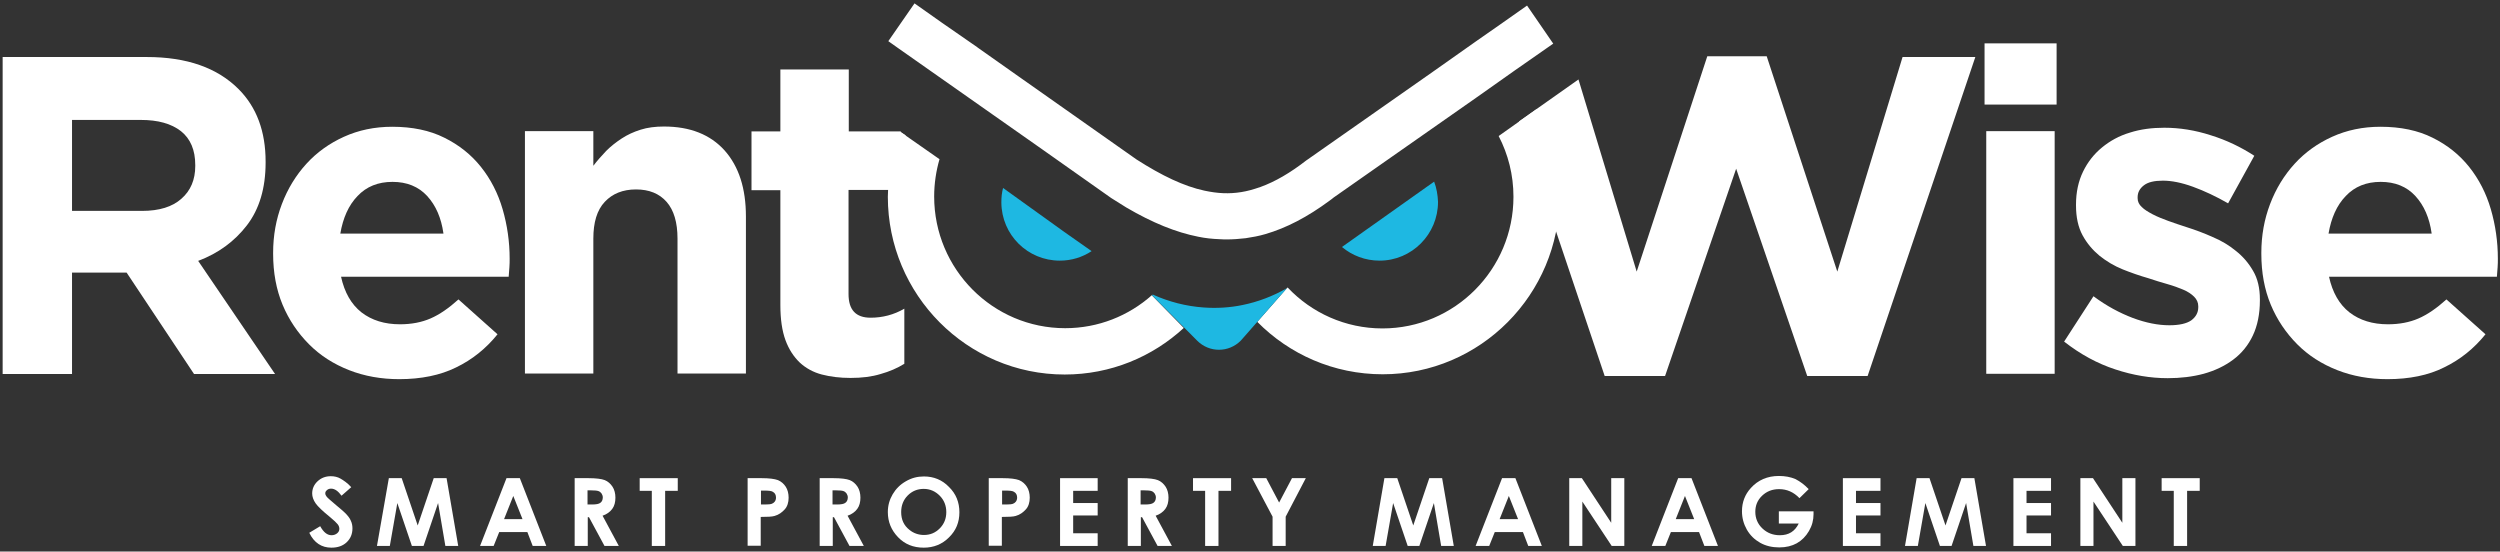
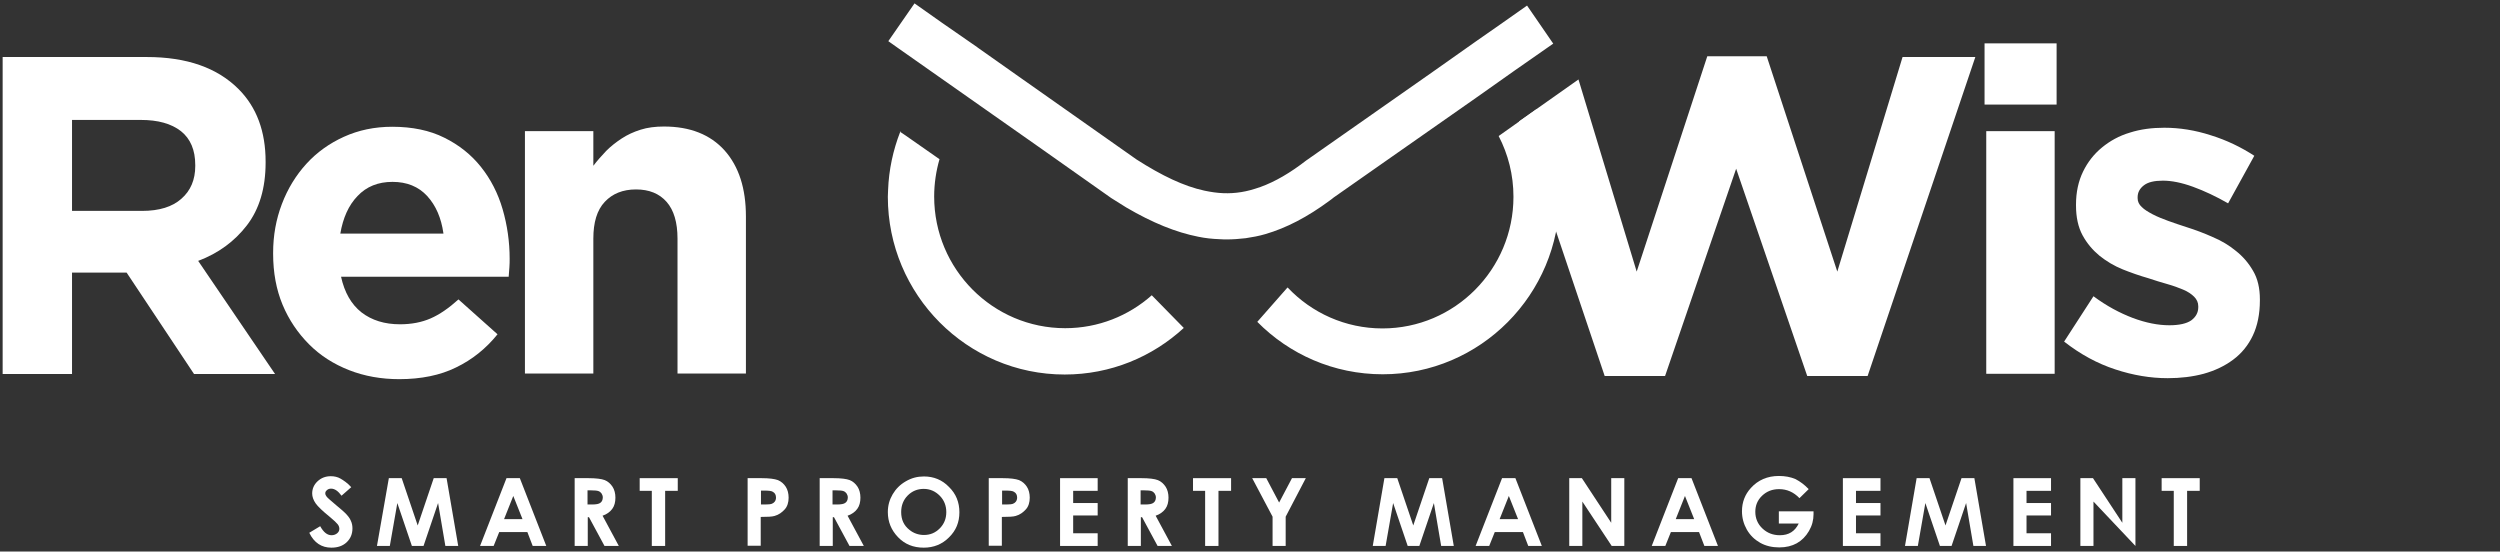
<svg xmlns="http://www.w3.org/2000/svg" width="553" height="122" viewBox="0 0 553 122" fill="none">
  <rect x="0" y="0" width="553" height="122" fill="#333333" stroke="none" />
  <path d="M77.695 107.764L75.548 109.652C74.797 108.627 74.046 108.088 73.241 108.088C72.865 108.088 72.543 108.196 72.329 108.412C72.061 108.627 71.953 108.843 71.953 109.113C71.953 109.382 72.061 109.598 72.221 109.814C72.436 110.138 73.187 110.731 74.368 111.756C75.495 112.673 76.139 113.266 76.353 113.482C76.944 114.075 77.373 114.615 77.587 115.154C77.856 115.694 77.963 116.287 77.963 116.88C77.963 118.121 77.534 119.146 76.675 119.955C75.817 120.764 74.69 121.142 73.295 121.142C72.221 121.142 71.256 120.872 70.451 120.332C69.646 119.793 68.948 118.984 68.412 117.851L70.826 116.395C71.578 117.743 72.382 118.391 73.348 118.391C73.831 118.391 74.26 118.229 74.582 117.959C74.904 117.689 75.065 117.366 75.065 116.988C75.065 116.665 74.958 116.287 74.69 115.963C74.421 115.64 73.885 115.1 73.026 114.399C71.363 113.05 70.29 112.026 69.807 111.324C69.324 110.623 69.055 109.868 69.055 109.167C69.055 108.142 69.431 107.225 70.236 106.47C71.041 105.715 72.007 105.337 73.187 105.337C73.939 105.337 74.69 105.499 75.334 105.876C75.978 106.254 76.89 106.847 77.695 107.764Z" fill="white" />
  <path d="M86.012 105.769H88.856L92.397 116.233L95.939 105.769H98.783L101.358 120.764H98.514L96.905 111.271L93.685 120.764H91.109L87.89 111.271L86.227 120.764H83.383L86.012 105.769Z" fill="white" />
  <path d="M112.037 105.769H114.988L120.837 120.764H117.832L116.651 117.69H110.427L109.193 120.764H106.188L112.037 105.769ZM113.539 109.706L111.5 114.831H115.578L113.539 109.706Z" fill="white" />
  <path d="M127.115 105.769H130.174C131.837 105.769 133.071 105.93 133.769 106.2C134.466 106.47 135.057 107.009 135.486 107.656C135.915 108.304 136.13 109.167 136.13 110.084C136.13 111.055 135.915 111.918 135.432 112.565C134.949 113.212 134.252 113.752 133.286 114.075L136.881 120.764H133.715L130.281 114.399H130.013V120.764H127.115V105.769ZM130.013 111.594H130.925C131.837 111.594 132.481 111.486 132.803 111.217C133.125 111.001 133.339 110.569 133.339 110.03C133.339 109.706 133.232 109.437 133.071 109.167C132.91 108.951 132.696 108.735 132.374 108.627C132.052 108.52 131.569 108.466 130.764 108.466H129.959V111.594H130.013Z" fill="white" />
  <path d="M141.496 105.769H149.92V108.573H147.13V120.764H144.179V108.573H141.496V105.769Z" fill="white" />
  <path d="M165.428 105.769H168.487C170.15 105.769 171.33 105.93 172.082 106.2C172.833 106.524 173.37 107.009 173.799 107.656C174.228 108.304 174.443 109.167 174.443 110.084C174.443 111.109 174.174 112.026 173.584 112.673C172.994 113.32 172.296 113.86 171.33 114.129C170.794 114.291 169.774 114.345 168.272 114.345V120.71H165.374V105.769H165.428ZM168.326 111.594H169.238C169.935 111.594 170.472 111.54 170.74 111.432C171.009 111.324 171.223 111.163 171.384 110.947C171.545 110.731 171.652 110.407 171.652 110.084C171.652 109.49 171.438 109.059 170.955 108.789C170.633 108.573 169.989 108.52 169.13 108.52H168.326V111.594Z" fill="white" />
  <path d="M181.311 105.769H184.37C186.033 105.769 187.267 105.93 187.965 106.2C188.662 106.47 189.253 107.009 189.682 107.656C190.111 108.304 190.326 109.167 190.326 110.084C190.326 111.055 190.111 111.918 189.628 112.565C189.145 113.212 188.448 113.752 187.482 114.075L191.077 120.764H187.911L184.477 114.399H184.209V120.764H181.311V105.769ZM184.209 111.594H185.121C186.033 111.594 186.677 111.486 186.999 111.217C187.321 111.001 187.536 110.569 187.536 110.03C187.536 109.706 187.428 109.437 187.267 109.167C187.106 108.951 186.892 108.735 186.57 108.627C186.248 108.52 185.765 108.466 184.96 108.466H184.155V111.594H184.209Z" fill="white" />
  <path d="M204.384 105.391C206.531 105.391 208.409 106.146 209.911 107.711C211.467 109.221 212.219 111.109 212.219 113.32C212.219 115.532 211.467 117.366 209.911 118.876C208.409 120.387 206.531 121.142 204.331 121.142C202.023 121.142 200.145 120.387 198.643 118.822C197.14 117.258 196.389 115.424 196.389 113.266C196.389 111.81 196.765 110.515 197.462 109.329C198.16 108.142 199.126 107.171 200.36 106.47C201.648 105.715 202.936 105.391 204.384 105.391ZM204.331 108.142C202.936 108.142 201.755 108.628 200.789 109.599C199.823 110.569 199.34 111.81 199.34 113.266C199.34 114.939 199.931 116.233 201.165 117.204C202.077 117.959 203.204 118.337 204.384 118.337C205.78 118.337 206.906 117.851 207.872 116.881C208.838 115.91 209.321 114.723 209.321 113.266C209.321 111.864 208.838 110.623 207.872 109.652C206.906 108.682 205.726 108.142 204.331 108.142Z" fill="white" />
  <path d="M218.765 105.769H221.824C223.487 105.769 224.668 105.93 225.419 106.2C226.17 106.524 226.707 107.009 227.136 107.656C227.565 108.304 227.78 109.167 227.78 110.084C227.78 111.109 227.512 112.026 226.921 112.673C226.331 113.32 225.634 113.86 224.668 114.129C224.131 114.291 223.112 114.345 221.609 114.345V120.71H218.711V105.769H218.765ZM221.663 111.594H222.575C223.272 111.594 223.809 111.54 224.077 111.432C224.346 111.324 224.56 111.163 224.721 110.947C224.882 110.731 224.99 110.407 224.99 110.084C224.99 109.49 224.775 109.059 224.292 108.789C223.97 108.573 223.326 108.52 222.468 108.52H221.663V111.594Z" fill="white" />
  <path d="M234.487 105.769H242.804V108.573H237.385V111.271H242.804V114.022H237.385V117.959H242.804V120.764H234.487V105.769Z" fill="white" />
  <path d="M249.458 105.769H252.517C254.181 105.769 255.415 105.93 256.112 106.2C256.81 106.47 257.4 107.009 257.829 107.656C258.259 108.304 258.473 109.167 258.473 110.084C258.473 111.055 258.259 111.918 257.776 112.565C257.293 113.212 256.595 113.752 255.629 114.075L259.224 120.764H256.059L252.624 114.399H252.356V120.764H249.458V105.769ZM252.356 111.594H253.268C254.181 111.594 254.824 111.486 255.146 111.217C255.468 111.001 255.683 110.569 255.683 110.03C255.683 109.706 255.576 109.437 255.415 109.167C255.254 108.951 255.039 108.735 254.717 108.627C254.395 108.52 253.912 108.466 253.107 108.466H252.302V111.594H252.356Z" fill="white" />
  <path d="M263.893 105.769H272.317V108.573H269.527V120.764H266.576V108.573H263.893V105.769Z" fill="white" />
  <path d="M276.986 105.769H280.098L282.942 111.163L285.786 105.769H288.844L284.391 114.291V120.764H281.493V114.291L276.986 105.769Z" fill="white" />
  <path d="M306.23 105.769H309.074L312.615 116.233L316.157 105.769H319.001L321.577 120.764H318.786L317.176 111.271L313.957 120.764H311.381L308.162 111.271L306.498 120.764H303.654L306.23 105.769Z" fill="white" />
  <path d="M332.255 105.769H335.206L341.055 120.764H338.05L336.87 117.69H330.645L329.411 120.764H326.406L332.255 105.769ZM333.757 109.706L331.718 114.831H335.796L333.757 109.706Z" fill="white" />
  <path d="M347.118 105.769H349.909L356.402 115.64V105.769H359.299V120.764H356.509L350.016 110.947V120.764H347.118V105.769Z" fill="white" />
  <path d="M371.212 105.769H374.163L380.012 120.764H377.007L375.826 117.69H369.602L368.368 120.764H365.363L371.212 105.769ZM372.714 109.706L370.675 114.831H374.753L372.714 109.706Z" fill="white" />
  <path d="M400.08 108.196L398.041 110.192C396.753 108.843 395.251 108.196 393.534 108.196C392.031 108.196 390.797 108.681 389.777 109.652C388.758 110.623 388.275 111.81 388.275 113.213C388.275 114.669 388.812 115.91 389.831 116.881C390.904 117.905 392.192 118.391 393.695 118.391C394.714 118.391 395.519 118.175 396.217 117.744C396.914 117.312 397.451 116.665 397.88 115.802H393.48V113.105H401.153V113.752C401.153 115.047 400.831 116.287 400.134 117.474C399.436 118.661 398.578 119.524 397.451 120.171C396.378 120.764 395.09 121.088 393.587 121.088C392.031 121.088 390.582 120.764 389.348 120.063C388.114 119.362 387.148 118.445 386.397 117.15C385.699 115.91 385.324 114.561 385.324 113.105C385.324 111.109 385.968 109.383 387.309 107.926C388.865 106.2 390.958 105.283 393.48 105.283C394.821 105.283 396.056 105.499 397.182 105.984C398.202 106.524 399.168 107.225 400.08 108.196Z" fill="white" />
  <path d="M407.646 105.769H415.963V108.573H410.544V111.271H415.963V114.022H410.544V117.959H415.963V120.764H407.646V105.769Z" fill="white" />
  <path d="M423.959 105.769H426.803L430.344 116.233L433.886 105.769H436.73L439.305 120.764H436.515L434.905 111.271L431.686 120.764H429.11L425.89 111.271L424.227 120.764H421.383L423.959 105.769Z" fill="white" />
  <path d="M445.369 105.769H453.686V108.573H448.266V111.271H453.686V114.022H448.266V117.959H453.686V120.764H445.369V105.769Z" fill="white" />
-   <path d="M460.179 105.769H462.969L469.462 115.64V105.769H472.359V120.764H469.569L463.076 110.947V120.764H460.179V105.769Z" fill="white" />
+   <path d="M460.179 105.769H462.969L469.462 115.64V105.769H472.359V120.764L463.076 110.947V120.764H460.179V105.769Z" fill="white" />
  <path d="M478.155 105.769H486.579V108.573H483.789V120.764H480.837V108.573H478.155V105.769Z" fill="white" />
  <path d="M0.586 12.613H32.46C41.313 12.613 48.075 14.986 52.797 19.733C56.767 23.725 58.753 29.065 58.753 35.754V35.969C58.753 41.633 57.358 46.272 54.621 49.832C51.884 53.392 48.289 56.035 43.835 57.707L60.845 82.736H42.923L28.006 60.297H27.791H15.932V82.736H0.586V12.613ZM31.44 46.65C35.25 46.65 38.148 45.733 40.133 43.953C42.172 42.172 43.191 39.745 43.191 36.724V36.509C43.191 33.164 42.118 30.683 40.026 29.011C37.879 27.339 34.928 26.53 31.172 26.53H15.932V46.65H31.44Z" fill="white" />
  <path d="M88.319 83.869C84.348 83.869 80.646 83.222 77.212 81.873C73.777 80.525 70.826 78.637 68.358 76.155C65.889 73.674 63.904 70.761 62.509 67.417C61.114 64.073 60.416 60.297 60.416 56.143V55.928C60.416 52.098 61.06 48.538 62.348 45.139C63.636 41.741 65.46 38.774 67.768 36.239C70.075 33.704 72.865 31.708 76.085 30.252C79.304 28.795 82.846 28.04 86.763 28.04C91.217 28.04 95.08 28.849 98.3 30.467C101.573 32.086 104.256 34.243 106.402 36.94C108.549 39.637 110.159 42.766 111.178 46.272C112.198 49.778 112.734 53.446 112.734 57.222C112.734 57.815 112.734 58.463 112.68 59.11C112.627 59.757 112.573 60.459 112.52 61.214H75.441C76.192 64.666 77.695 67.309 79.948 69.089C82.256 70.869 85.1 71.732 88.48 71.732C91.002 71.732 93.256 71.301 95.241 70.438C97.227 69.575 99.266 68.172 101.412 66.23L110.051 73.944C107.529 77.072 104.471 79.554 100.875 81.28C97.388 83.006 93.148 83.869 88.319 83.869ZM98.085 51.612C97.602 48.214 96.422 45.463 94.49 43.359C92.558 41.256 89.983 40.231 86.817 40.231C83.651 40.231 81.075 41.256 79.09 43.359C77.104 45.409 75.87 48.214 75.28 51.666H98.085V51.612Z" fill="white" />
  <path d="M116.061 29.011H131.247V36.67C132.105 35.538 133.071 34.459 134.091 33.38C135.11 32.355 136.291 31.438 137.525 30.629C138.759 29.82 140.154 29.172 141.71 28.687C143.213 28.202 144.983 27.986 146.862 27.986C152.657 27.986 157.11 29.766 160.276 33.272C163.442 36.832 164.998 41.687 164.998 47.89V82.628H149.866V52.799C149.866 49.185 149.062 46.488 147.452 44.654C145.842 42.82 143.588 41.903 140.691 41.903C137.793 41.903 135.486 42.82 133.769 44.654C132.052 46.488 131.247 49.185 131.247 52.799V82.628H116.115V29.011H116.061Z" fill="white" />
-   <path d="M200.306 42.011V29.928L199.179 29.173C199.179 29.119 199.233 29.065 199.233 29.065H187.75V15.364H172.618V29.065H166.232V42.065H172.618V67.471C172.618 70.599 172.994 73.188 173.745 75.238C174.496 77.288 175.569 78.906 176.911 80.201C178.252 81.441 179.916 82.358 181.794 82.844C183.672 83.329 185.764 83.599 188.125 83.599C190.647 83.599 192.847 83.329 194.779 82.736C196.711 82.197 198.482 81.441 200.038 80.471V68.28C197.73 69.628 195.208 70.276 192.579 70.276C189.306 70.276 187.696 68.549 187.696 65.043V42.011H200.306Z" fill="white" />
  <path d="M420.846 12.613L406.412 60.081L390.797 12.451H377.65L362.036 60.081L349.157 17.576L336.011 26.853L354.953 83.168H368.314L384.036 37.318L399.758 83.168H413.119L436.944 12.613H420.846Z" fill="white" />
  <path d="M438.983 9.592H454.92V23.131H438.983V9.592ZM439.359 29.011H454.491V82.682H439.359V29.011Z" fill="white" />
  <path d="M479.496 83.653C475.686 83.653 471.823 83.006 467.906 81.711C463.935 80.417 460.179 78.367 456.583 75.562L463.076 65.529C465.974 67.687 468.925 69.251 471.769 70.33C474.667 71.409 477.35 71.948 479.872 71.948C482.072 71.948 483.681 71.57 484.701 70.869C485.721 70.114 486.257 69.143 486.257 67.956V67.741C486.257 66.931 485.935 66.23 485.345 65.637C484.755 65.044 483.95 64.504 482.93 64.073C481.911 63.641 480.73 63.21 479.389 62.832C478.047 62.454 476.652 62.023 475.203 61.537C473.325 60.998 471.447 60.351 469.569 59.596C467.691 58.84 465.974 57.816 464.418 56.575C462.915 55.334 461.627 53.824 460.662 52.044C459.696 50.264 459.213 48.052 459.213 45.463V45.247C459.213 42.496 459.749 40.069 460.769 37.965C461.788 35.861 463.184 34.081 464.954 32.625C466.725 31.169 468.764 30.036 471.125 29.335C473.486 28.579 476.008 28.256 478.745 28.256C482.125 28.256 485.56 28.795 489.047 29.928C492.535 31.007 495.755 32.571 498.652 34.459L492.857 44.978C490.228 43.467 487.599 42.227 485.077 41.31C482.555 40.393 480.355 39.961 478.423 39.961C476.545 39.961 475.15 40.285 474.237 40.986C473.325 41.687 472.842 42.55 472.842 43.629V43.845C472.842 44.6 473.164 45.247 473.754 45.787C474.345 46.38 475.15 46.865 476.169 47.405C477.189 47.944 478.316 48.376 479.603 48.861C480.891 49.347 482.286 49.778 483.735 50.264C485.613 50.857 487.491 51.558 489.423 52.421C491.355 53.23 493.072 54.255 494.574 55.496C496.077 56.683 497.365 58.139 498.384 59.919C499.404 61.645 499.887 63.749 499.887 66.23V66.446C499.887 69.467 499.35 72.056 498.33 74.213C497.311 76.371 495.862 78.151 493.984 79.554C492.106 80.956 489.96 81.981 487.438 82.682C485.023 83.33 482.34 83.653 479.496 83.653Z" fill="white" />
-   <path d="M528.111 83.869C524.141 83.869 520.438 83.222 517.004 81.873C513.57 80.525 510.618 78.637 508.15 76.155C505.682 73.674 503.696 70.761 502.301 67.417C500.906 64.073 500.208 60.297 500.208 56.143V55.928C500.208 52.098 500.852 48.538 502.14 45.139C503.428 41.741 505.252 38.774 507.56 36.239C509.867 33.704 512.658 31.708 515.877 30.252C519.097 28.795 522.638 28.04 526.555 28.04C531.009 28.04 534.872 28.849 538.092 30.467C541.365 32.086 544.048 34.243 546.195 36.94C548.341 39.637 549.951 42.766 550.97 46.272C551.99 49.778 552.526 53.446 552.526 57.222C552.526 57.815 552.526 58.463 552.473 59.11C552.419 59.757 552.365 60.459 552.312 61.214H515.179C515.931 64.666 517.433 67.309 519.687 69.089C521.994 70.869 524.838 71.732 528.219 71.732C530.741 71.732 532.994 71.301 534.98 70.438C536.965 69.575 539.004 68.172 541.151 66.23L549.79 73.944C547.268 77.072 544.209 79.554 540.614 81.28C537.18 83.006 532.941 83.869 528.111 83.869ZM537.877 51.612C537.395 48.214 536.214 45.463 534.282 43.359C532.35 41.256 529.775 40.231 526.609 40.231C523.443 40.231 520.867 41.256 518.882 43.359C516.897 45.409 515.662 48.214 515.072 51.666H537.877V51.612Z" fill="white" />
  <path d="M339.874 24.156L331.504 30.09C333.596 34.135 334.777 38.666 334.777 43.521C334.777 59.595 321.791 72.649 305.801 72.649C297.591 72.649 290.132 69.197 284.873 63.641L284.82 63.587L284.659 63.749L278.112 71.192C285.195 78.367 295.015 82.79 305.854 82.79C327.425 82.79 344.972 65.151 344.972 43.467C344.918 36.455 343.094 29.874 339.874 24.156ZM254.771 65.313C249.673 69.844 242.966 72.595 235.614 72.595C219.624 72.595 206.638 59.541 206.638 43.467C206.638 40.608 207.067 37.803 207.819 35.214L200.253 29.928L199.126 29.172C197.57 33.164 196.604 37.533 196.443 42.064C196.443 42.55 196.389 43.035 196.389 43.521C196.389 65.205 213.936 82.844 235.507 82.844C245.648 82.844 254.878 78.96 261.854 72.541L254.771 65.313ZM343.309 9.268L340.679 5.438L337.782 1.231L331.879 5.385L326.62 9.053L326.084 9.43L316.908 15.903L289.113 35.376L288.952 35.484C285.41 38.235 282.083 40.176 278.81 41.363C278.059 41.633 277.308 41.849 276.556 42.064C273.927 42.766 271.298 42.927 268.561 42.55C267.863 42.442 267.112 42.334 266.415 42.172C261.907 41.201 257.024 38.882 251.39 35.268L225.419 16.982L216.243 10.509L216.189 10.455L208.248 4.953L202.292 0.746L196.496 9.106L198.857 10.779L208.302 17.413L216.672 23.293L230.57 33.056L245.702 43.736L245.863 43.844C246.99 44.546 248.063 45.247 249.136 45.894C254.932 49.292 260.137 51.396 265.073 52.367C266.629 52.691 268.185 52.852 269.742 52.907C270.117 52.907 270.439 52.96 270.815 52.96C270.976 52.96 271.19 52.96 271.351 52.96C272.746 52.96 274.142 52.853 275.537 52.691C276.986 52.475 278.488 52.205 279.937 51.774C284.552 50.425 289.22 47.998 294.103 44.384C294.425 44.168 294.747 43.898 295.015 43.683L311.113 32.409L326.674 21.513L335.152 15.525L343.577 9.646L343.309 9.268Z" fill="white" />
-   <path d="M274.839 67.471C271.995 68.064 269.044 68.226 266.2 68.01C262.39 67.741 258.58 66.77 254.985 65.151L254.824 65.313L262.015 72.541L264.805 75.346C267.488 78.043 271.781 78.043 274.463 75.346L278.112 71.193L284.659 63.749C281.547 65.529 278.273 66.77 274.839 67.471ZM317.23 40.177L296.839 54.633C299.093 56.521 301.991 57.654 305.157 57.654C312.293 57.654 318.089 51.828 318.089 44.654C318.035 43.144 317.767 41.579 317.23 40.177ZM235.399 51.289L221.877 41.579C221.609 42.604 221.502 43.629 221.502 44.708C221.502 44.762 221.502 44.816 221.502 44.816C221.555 51.936 227.297 57.654 234.434 57.654C237.009 57.654 239.424 56.898 241.463 55.55L235.399 51.289Z" fill="#1EB8E2" />
  <path d="M199.018 29.011H199.233C199.233 29.065 199.179 29.119 199.179 29.119L199.018 29.011Z" fill="white" />
</svg>